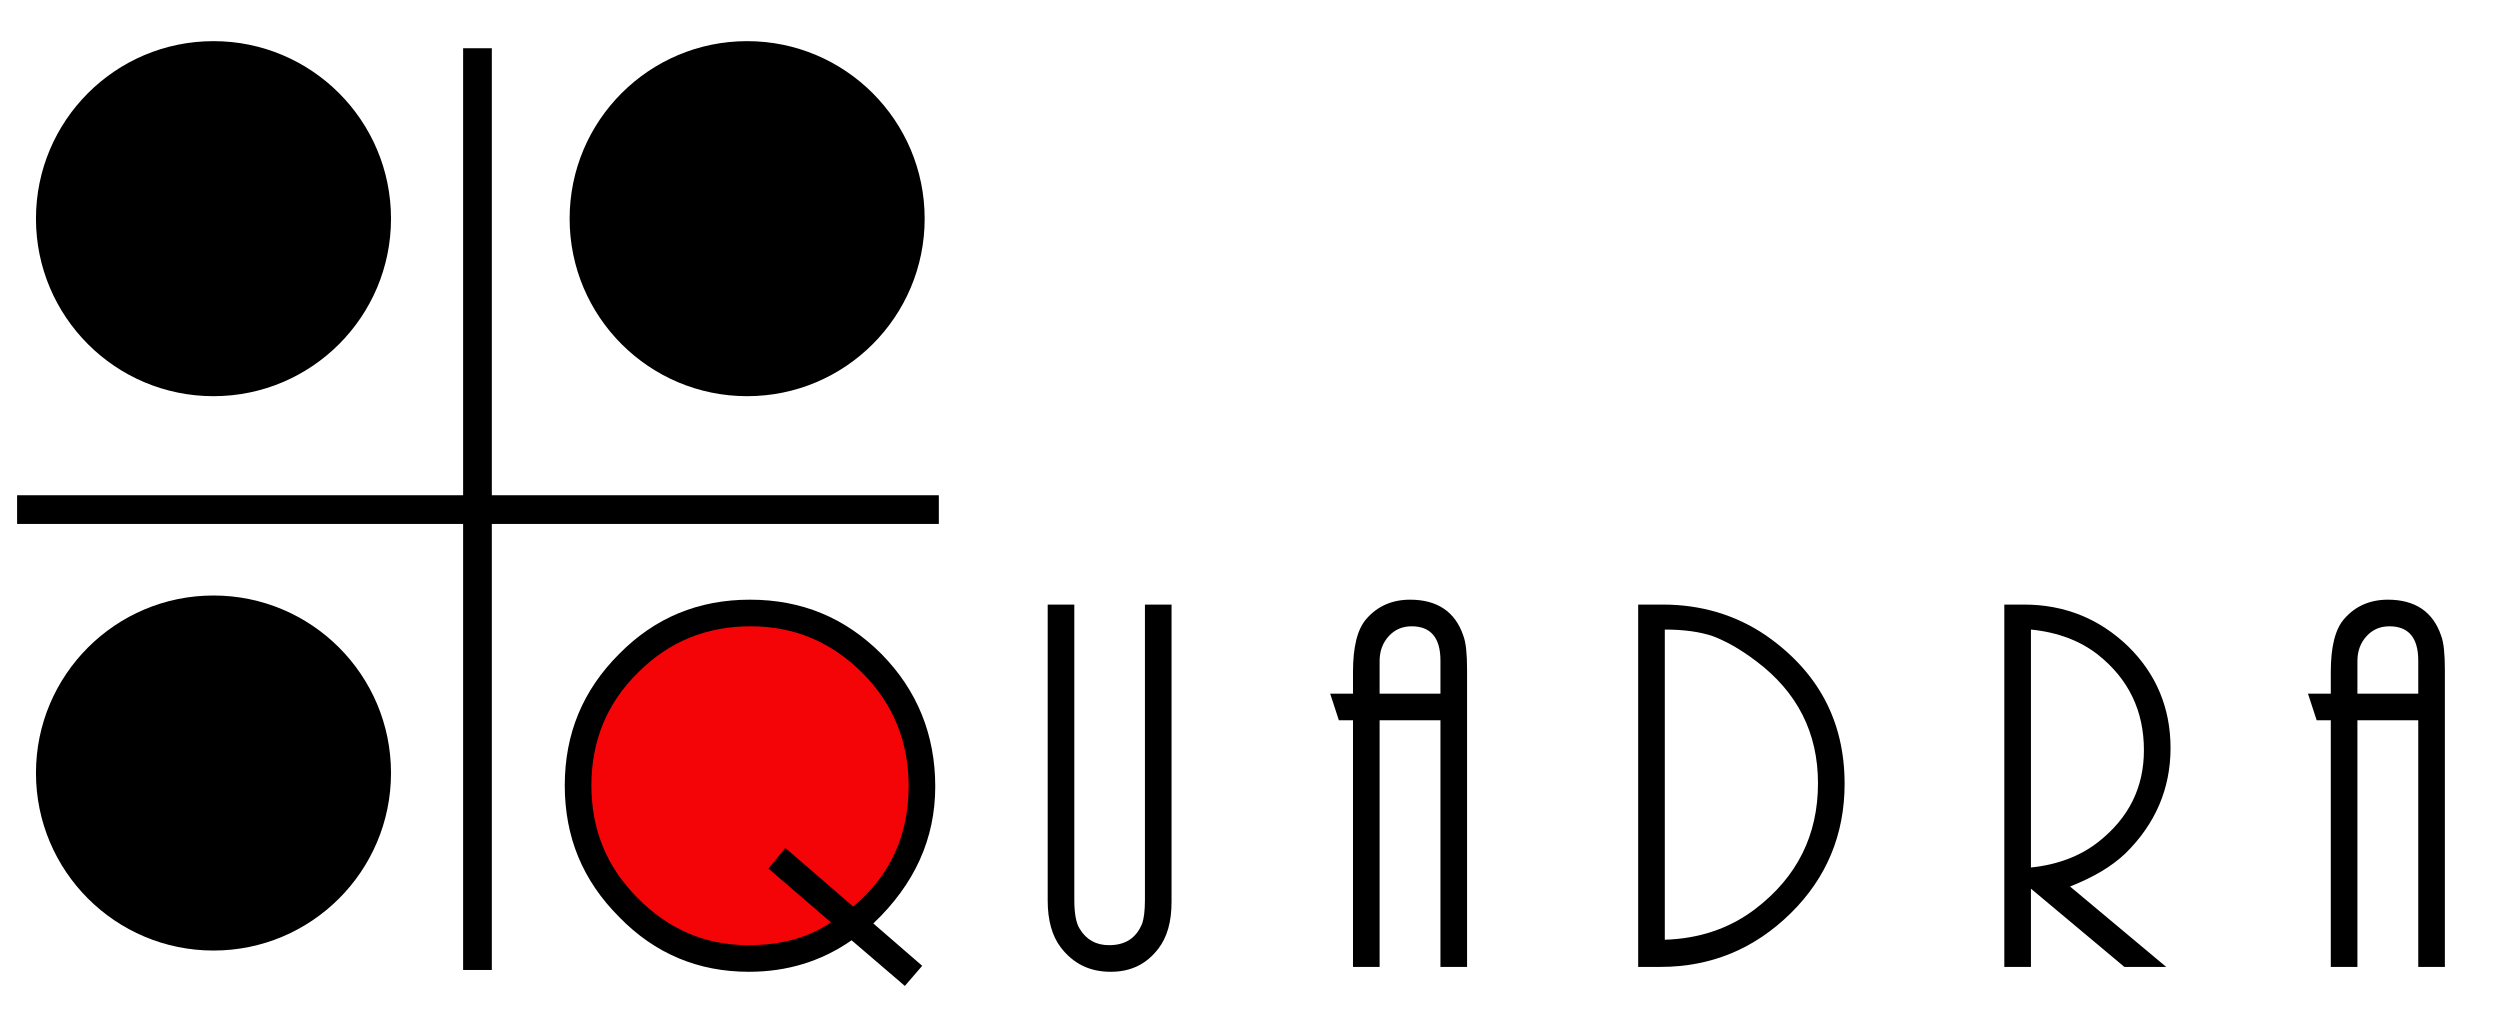
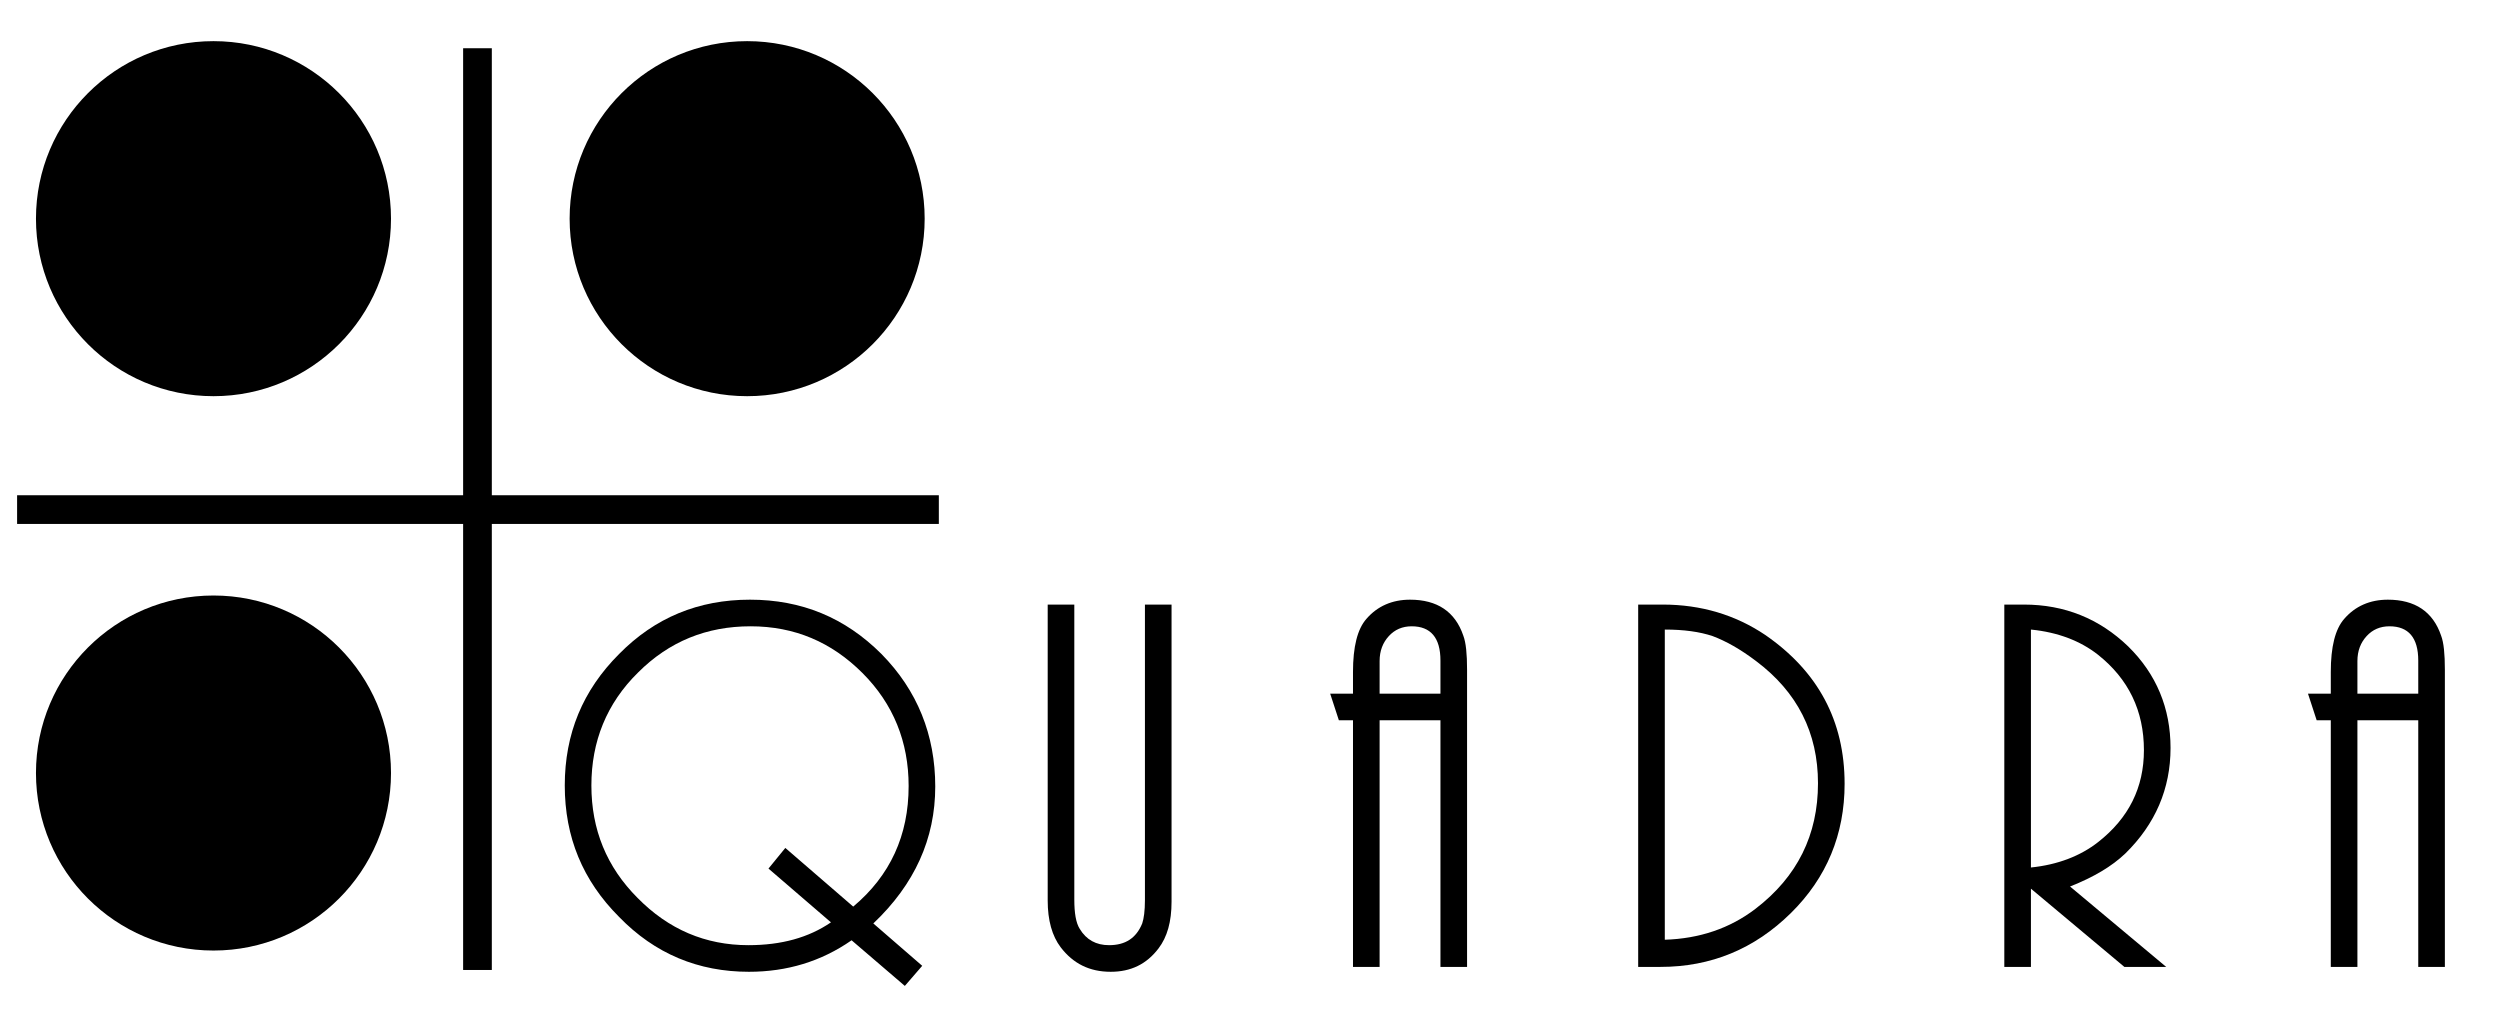
<svg xmlns="http://www.w3.org/2000/svg" width="100%" height="100%" viewBox="0 0 184 76" version="1.1" xml:space="preserve" style="fill-rule:evenodd;clip-rule:evenodd;stroke-linejoin:round;stroke-miterlimit:1.414;">
  <g transform="matrix(0.264,0,0,0.264,-109.002,-122.874)">
    <g>
      <g transform="matrix(1,0,0,1.992,-1.42109e-14,-475.287)">
        <rect x="542" y="479" width="8" height="129" />
      </g>
      <g transform="matrix(6.12323e-17,1,-1.992,1.2199e-16,1628.79,61.5)">
        <rect x="542" y="479" width="8" height="129" />
      </g>
      <g transform="matrix(1.01,0,0,1.01,-4.316,-4.867)">
        <circle cx="472" cy="526" r="49" />
      </g>
      <g transform="matrix(1.01,0,0,1.01,-4.316,149.682)">
        <circle cx="472" cy="526" r="49" />
      </g>
      <g transform="matrix(1.01,0,0,1.01,144.462,-4.867)">
        <circle cx="472" cy="526" r="49" />
      </g>
      <g transform="matrix(1,0,0,1,1,2)">
-         <circle cx="622" cy="682" r="48" style="fill:rgb(244,4,7);" />
-       </g>
+         </g>
      <g transform="matrix(151.445,0,0,151.445,567.46,734.992)">
        <path d="M0.645,0.035L0.547,-0.049C0.491,-0.01 0.428,0.009 0.358,0.009C0.265,0.009 0.185,-0.024 0.119,-0.092C0.052,-0.159 0.019,-0.239 0.019,-0.334C0.019,-0.429 0.052,-0.509 0.119,-0.576C0.185,-0.643 0.265,-0.676 0.36,-0.676C0.455,-0.676 0.535,-0.643 0.602,-0.576C0.668,-0.509 0.701,-0.427 0.701,-0.332C0.701,-0.236 0.663,-0.152 0.587,-0.08L0.677,-0.002L0.645,0.035ZM0.394,-0.181L0.425,-0.219L0.55,-0.111C0.618,-0.168 0.652,-0.242 0.652,-0.333C0.652,-0.414 0.624,-0.484 0.567,-0.541C0.51,-0.598 0.442,-0.627 0.361,-0.627C0.28,-0.627 0.211,-0.599 0.154,-0.542C0.096,-0.485 0.068,-0.415 0.068,-0.334C0.068,-0.253 0.096,-0.184 0.153,-0.127C0.21,-0.069 0.278,-0.04 0.357,-0.04C0.418,-0.04 0.468,-0.054 0.509,-0.082L0.394,-0.181Z" style="fill-rule:nonzero;" />
      </g>
    </g>
    <g transform="matrix(151.445,0,0,151.445,697.853,734.992)">
      <path d="M0.275,-0.667L0.275,-0.12C0.275,-0.083 0.267,-0.055 0.251,-0.034C0.229,-0.005 0.2,0.009 0.163,0.009C0.124,0.009 0.094,-0.006 0.071,-0.036C0.055,-0.057 0.047,-0.086 0.047,-0.122L0.047,-0.667L0.096,-0.667L0.096,-0.124C0.096,-0.099 0.099,-0.081 0.106,-0.07C0.118,-0.05 0.136,-0.04 0.16,-0.04C0.19,-0.04 0.21,-0.053 0.221,-0.08C0.224,-0.089 0.226,-0.103 0.226,-0.123L0.226,-0.667L0.275,-0.667Z" style="fill-rule:nonzero;" />
    </g>
    <g transform="matrix(151.445,0,0,151.445,782.36,734.992)">
      <path d="M0.261,0L0.212,0L0.212,-0.454L0.1,-0.454L0.1,0L0.051,0L0.051,-0.454L0.025,-0.454L0.009,-0.503L0.051,-0.503L0.051,-0.543C0.051,-0.589 0.059,-0.622 0.076,-0.641C0.096,-0.664 0.123,-0.676 0.156,-0.676C0.206,-0.676 0.239,-0.654 0.254,-0.61C0.259,-0.597 0.261,-0.576 0.261,-0.547L0.261,0ZM0.212,-0.503L0.212,-0.564C0.212,-0.606 0.194,-0.627 0.159,-0.627C0.142,-0.627 0.128,-0.621 0.117,-0.609C0.106,-0.597 0.1,-0.582 0.1,-0.563L0.1,-0.503L0.212,-0.503Z" style="fill-rule:nonzero;" />
    </g>
    <g transform="matrix(151.445,0,0,151.445,862.322,734.992)">
      <path d="M0.048,0L0.048,-0.667L0.093,-0.667C0.164,-0.667 0.227,-0.648 0.282,-0.611C0.379,-0.544 0.428,-0.453 0.428,-0.337C0.428,-0.244 0.395,-0.164 0.329,-0.099C0.262,-0.033 0.182,0 0.089,0L0.048,0ZM0.097,-0.621L0.097,-0.05C0.161,-0.052 0.217,-0.071 0.264,-0.107C0.341,-0.166 0.379,-0.243 0.379,-0.338C0.379,-0.431 0.341,-0.506 0.265,-0.563C0.236,-0.585 0.209,-0.6 0.185,-0.609C0.161,-0.617 0.132,-0.621 0.097,-0.621Z" style="fill-rule:nonzero;" />
    </g>
    <g transform="matrix(151.445,0,0,151.445,964.547,734.992)">
      <path d="M0.345,0L0.268,0L0.096,-0.144L0.096,0L0.047,0L0.047,-0.667L0.083,-0.667C0.158,-0.667 0.222,-0.641 0.275,-0.59C0.327,-0.539 0.353,-0.476 0.353,-0.403C0.353,-0.328 0.325,-0.263 0.27,-0.209C0.245,-0.185 0.211,-0.165 0.168,-0.148L0.345,0ZM0.096,-0.621L0.096,-0.183C0.145,-0.188 0.187,-0.204 0.22,-0.23C0.276,-0.274 0.304,-0.33 0.304,-0.399C0.304,-0.471 0.276,-0.53 0.219,-0.575C0.187,-0.6 0.146,-0.616 0.096,-0.621Z" style="fill-rule:nonzero;" />
    </g>
    <g transform="matrix(151.445,0,0,151.445,1054.96,734.992)">
      <path d="M0.261,0L0.212,0L0.212,-0.454L0.1,-0.454L0.1,0L0.051,0L0.051,-0.454L0.025,-0.454L0.009,-0.503L0.051,-0.503L0.051,-0.543C0.051,-0.589 0.059,-0.622 0.076,-0.641C0.096,-0.664 0.123,-0.676 0.156,-0.676C0.206,-0.676 0.239,-0.654 0.254,-0.61C0.259,-0.597 0.261,-0.576 0.261,-0.547L0.261,0ZM0.212,-0.503L0.212,-0.564C0.212,-0.606 0.194,-0.627 0.159,-0.627C0.142,-0.627 0.128,-0.621 0.117,-0.609C0.106,-0.597 0.1,-0.582 0.1,-0.563L0.1,-0.503L0.212,-0.503Z" style="fill-rule:nonzero;" />
    </g>
  </g>
</svg>